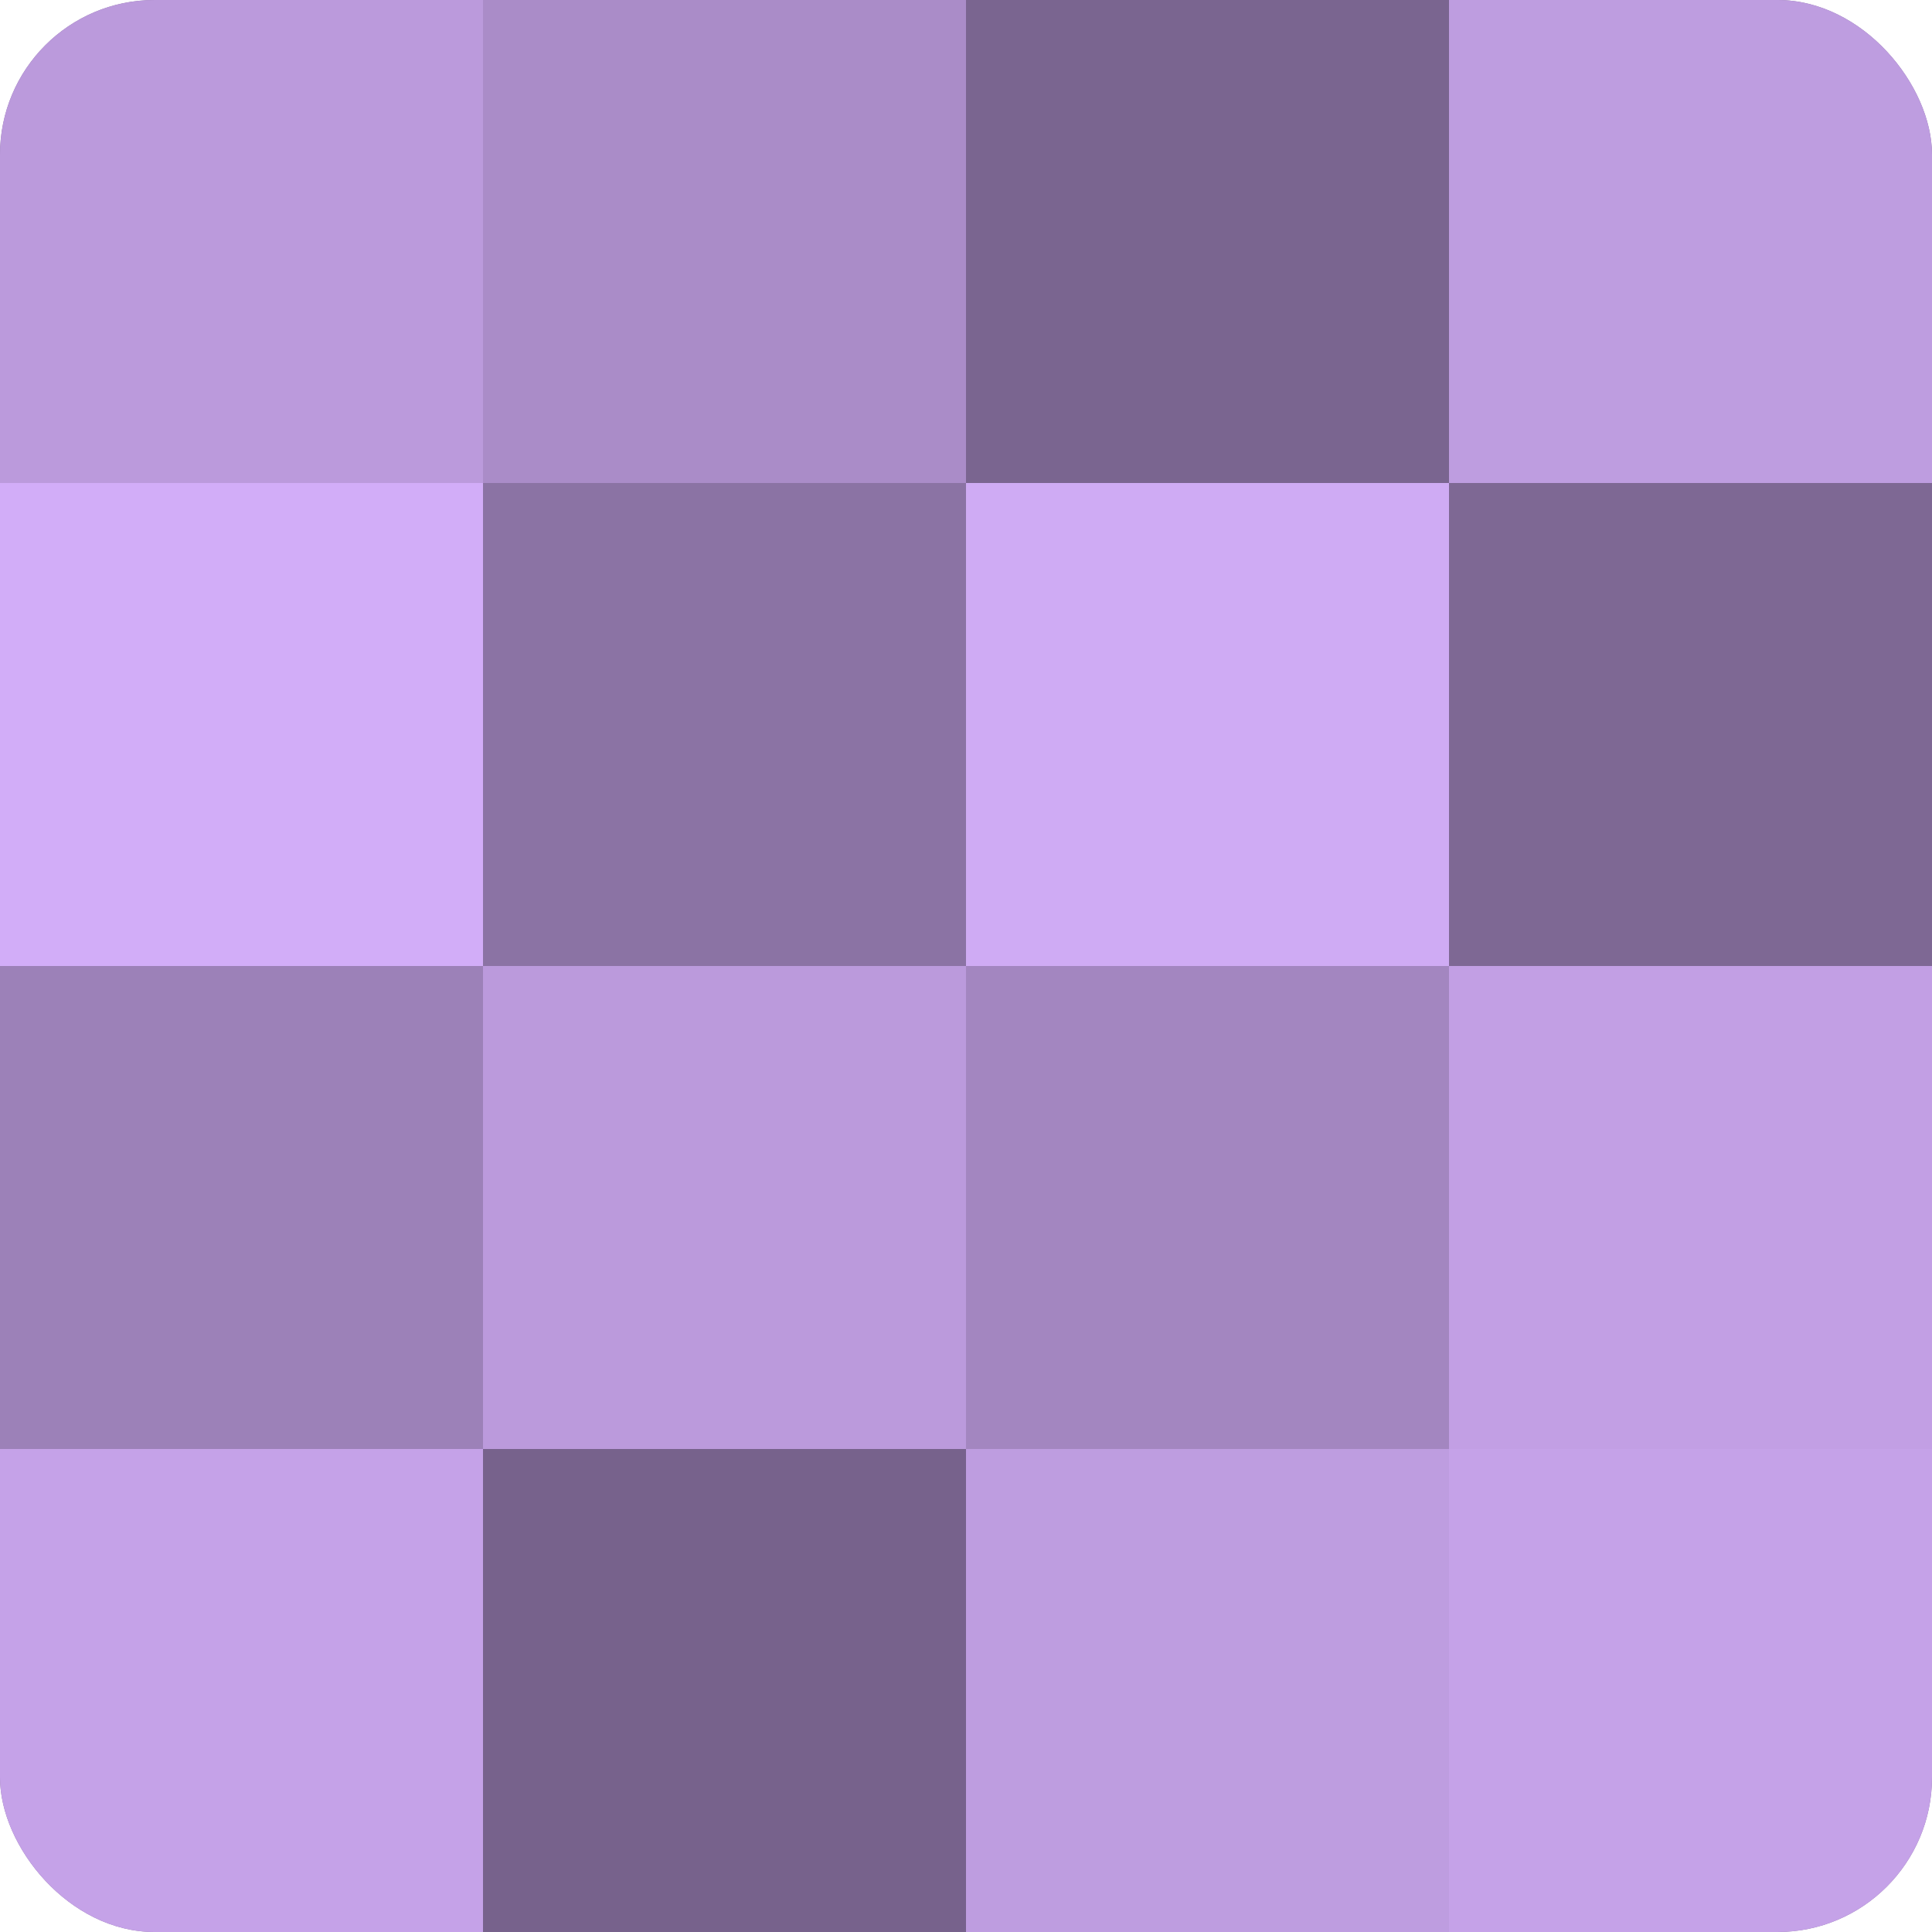
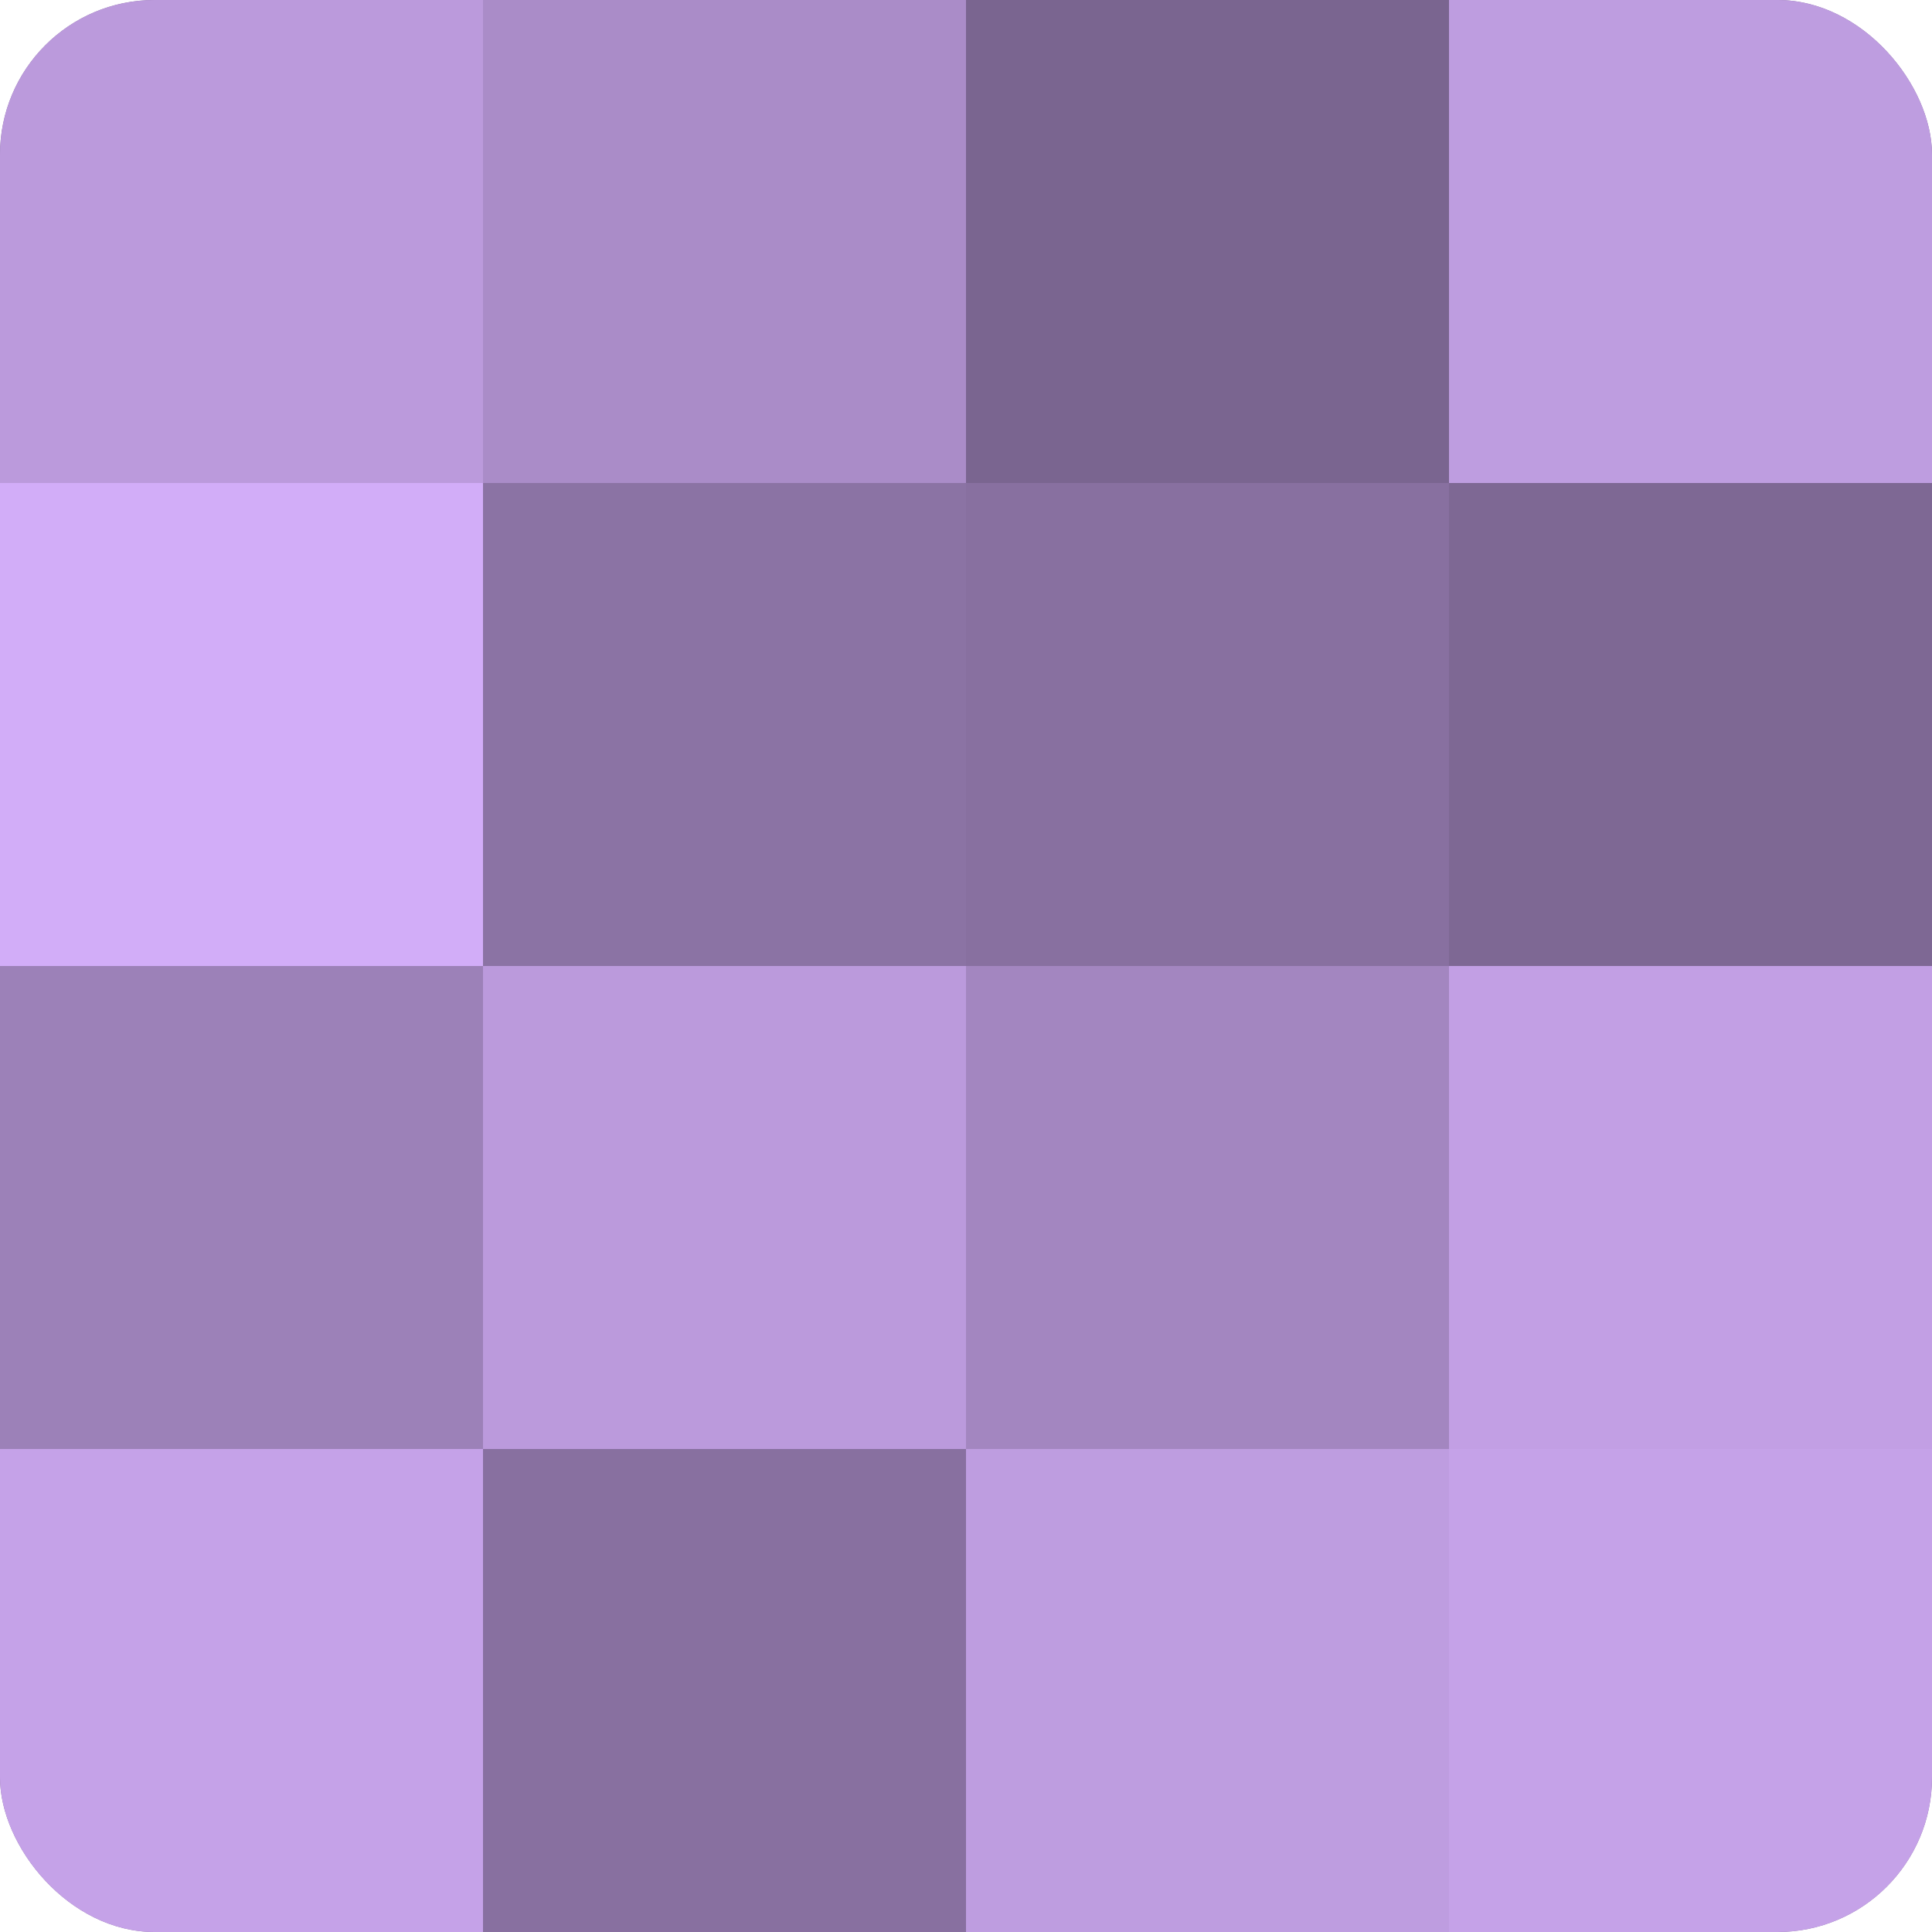
<svg xmlns="http://www.w3.org/2000/svg" width="60" height="60" viewBox="0 0 100 100" preserveAspectRatio="xMidYMid meet">
  <defs>
    <clipPath id="c" width="100" height="100">
      <rect width="100" height="100" rx="8" ry="8" />
    </clipPath>
  </defs>
  <g clip-path="url(#c)">
    <rect width="100" height="100" fill="#8870a0" />
    <rect width="25" height="25" fill="#bb9adc" />
    <rect y="25" width="25" height="25" fill="#d2adf8" />
    <rect y="50" width="25" height="25" fill="#9c81b8" />
    <rect y="75" width="25" height="25" fill="#c5a2e8" />
    <rect x="25" width="25" height="25" fill="#aa8cc8" />
    <rect x="25" y="25" width="25" height="25" fill="#8b73a4" />
    <rect x="25" y="50" width="25" height="25" fill="#bb9adc" />
-     <rect x="25" y="75" width="25" height="25" fill="#77628c" />
    <rect x="50" width="25" height="25" fill="#7a6590" />
-     <rect x="50" y="25" width="25" height="25" fill="#cfabf4" />
    <rect x="50" y="50" width="25" height="25" fill="#a386c0" />
    <rect x="50" y="75" width="25" height="25" fill="#be9de0" />
    <rect x="75" width="25" height="25" fill="#be9de0" />
    <rect x="75" y="25" width="25" height="25" fill="#7e6894" />
    <rect x="75" y="50" width="25" height="25" fill="#c29fe4" />
    <rect x="75" y="75" width="25" height="25" fill="#c5a2e8" />
  </g>
</svg>